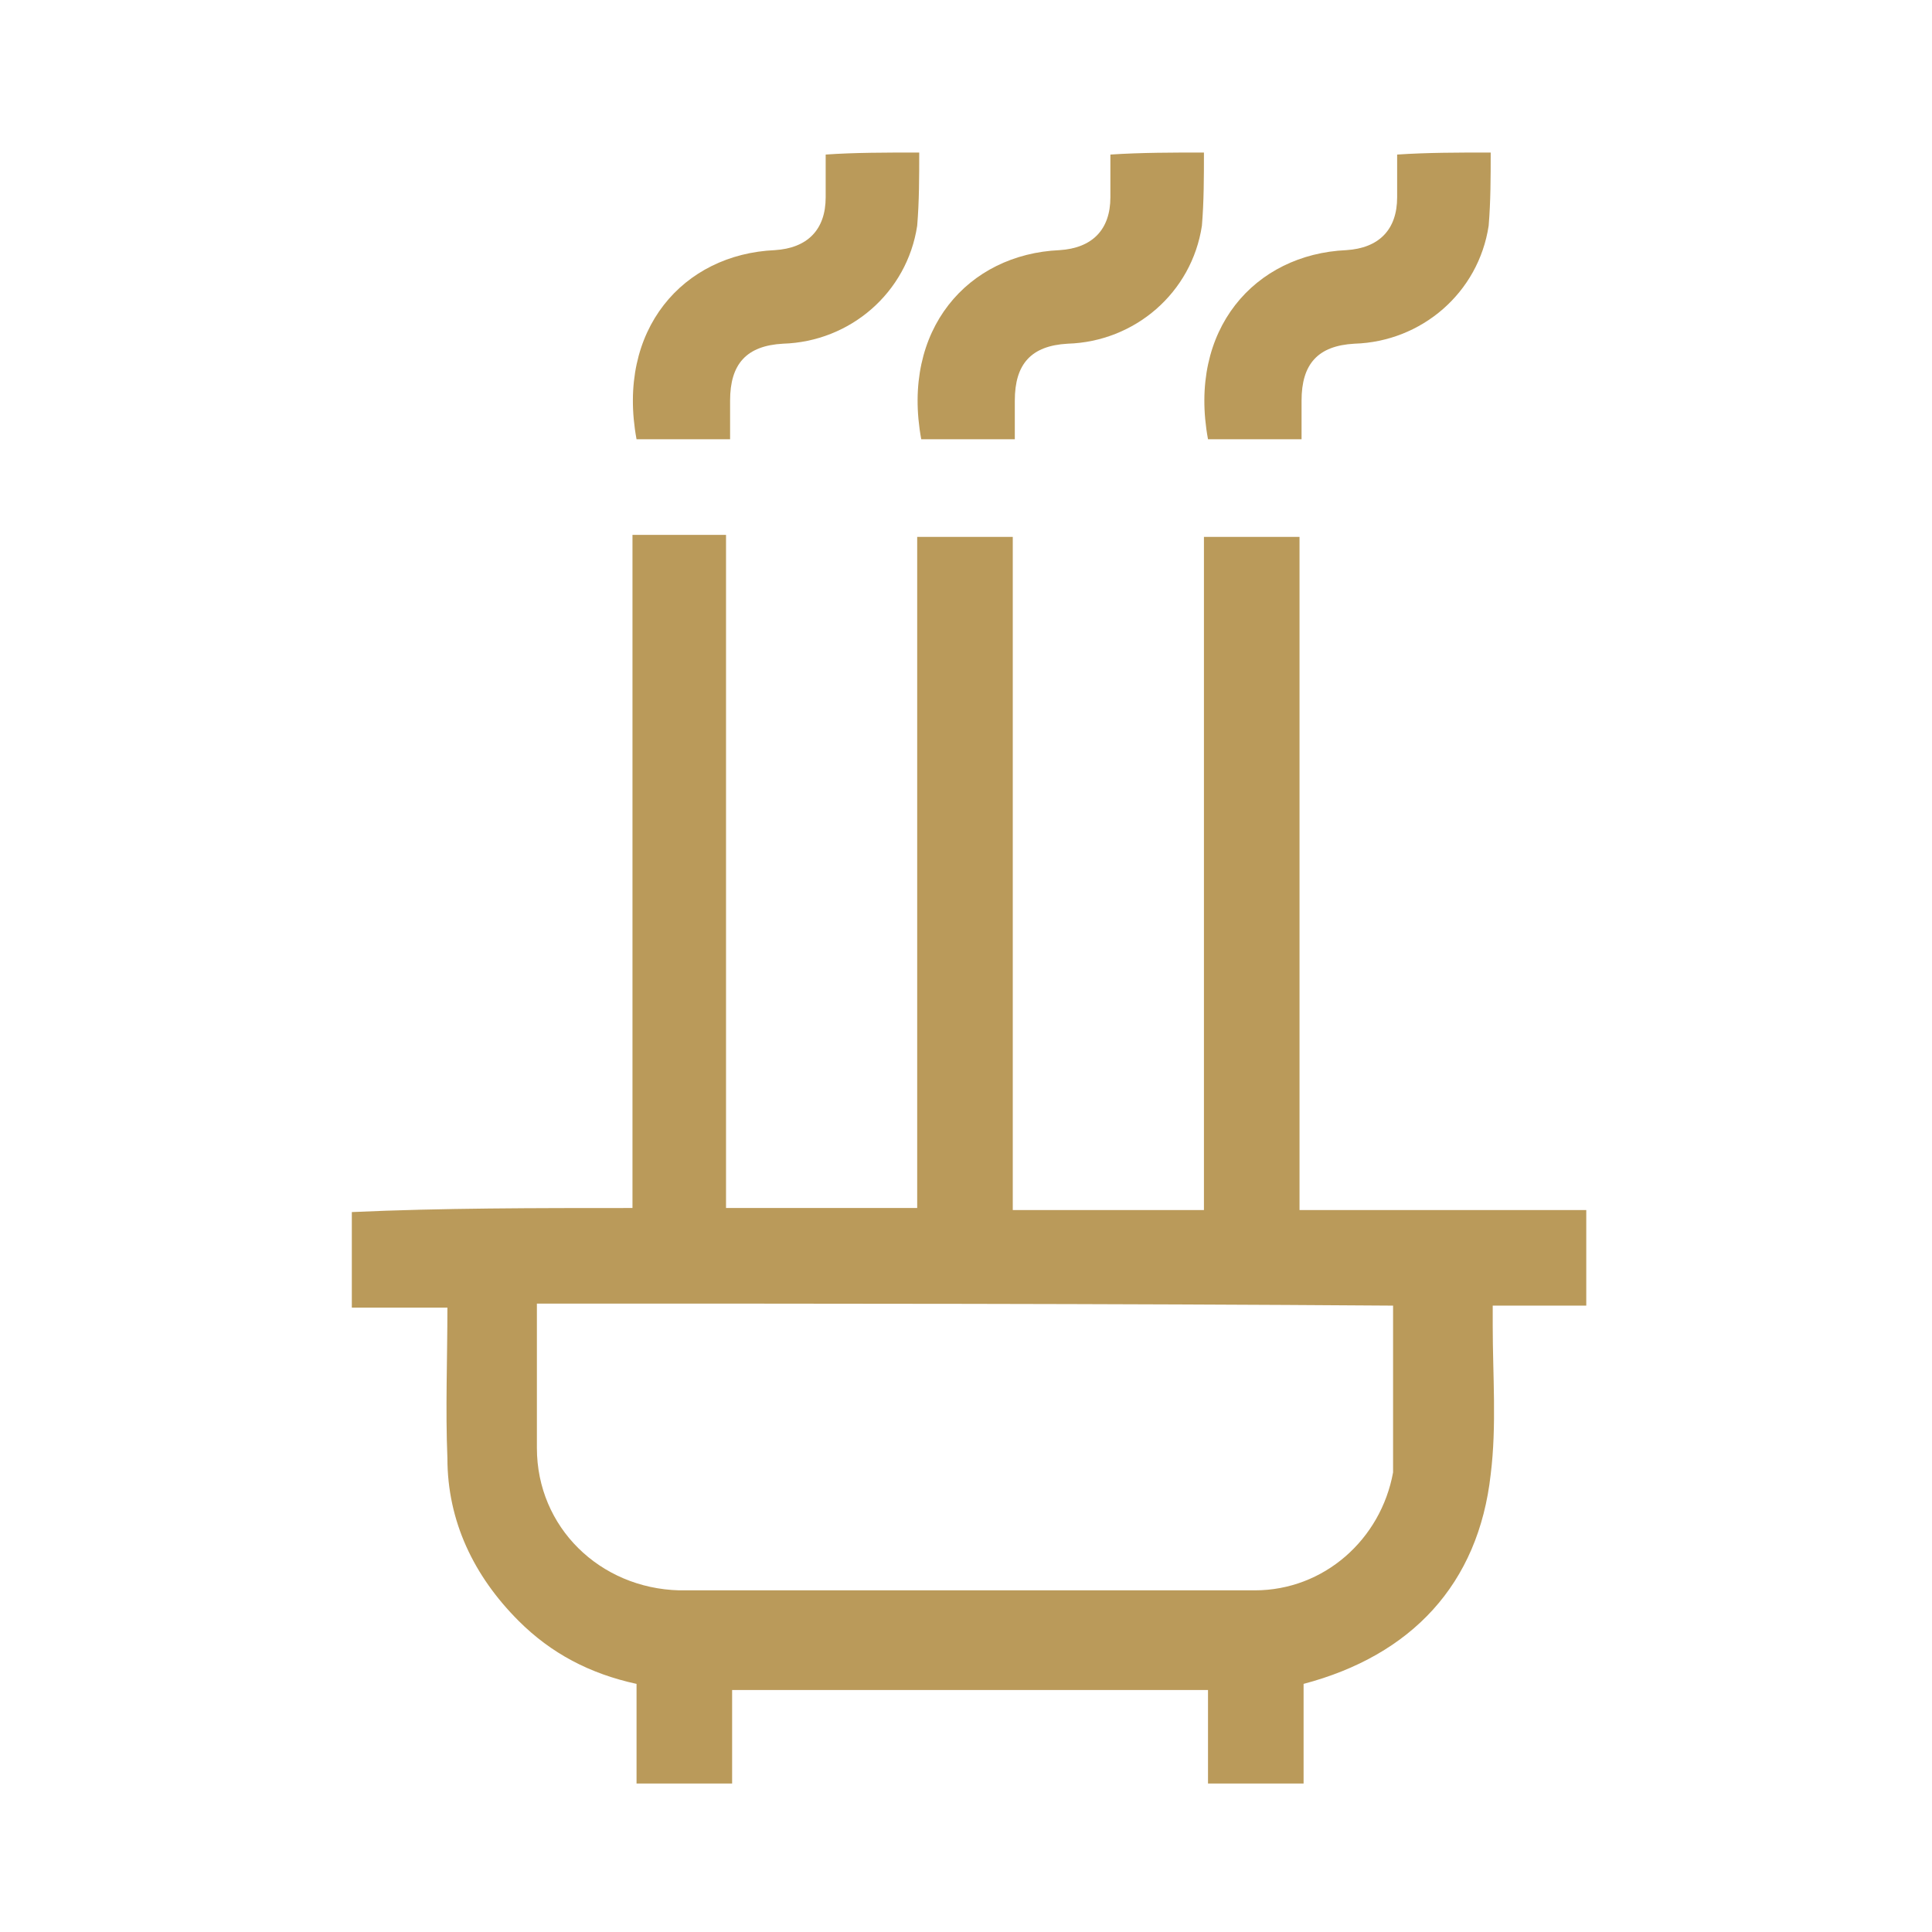
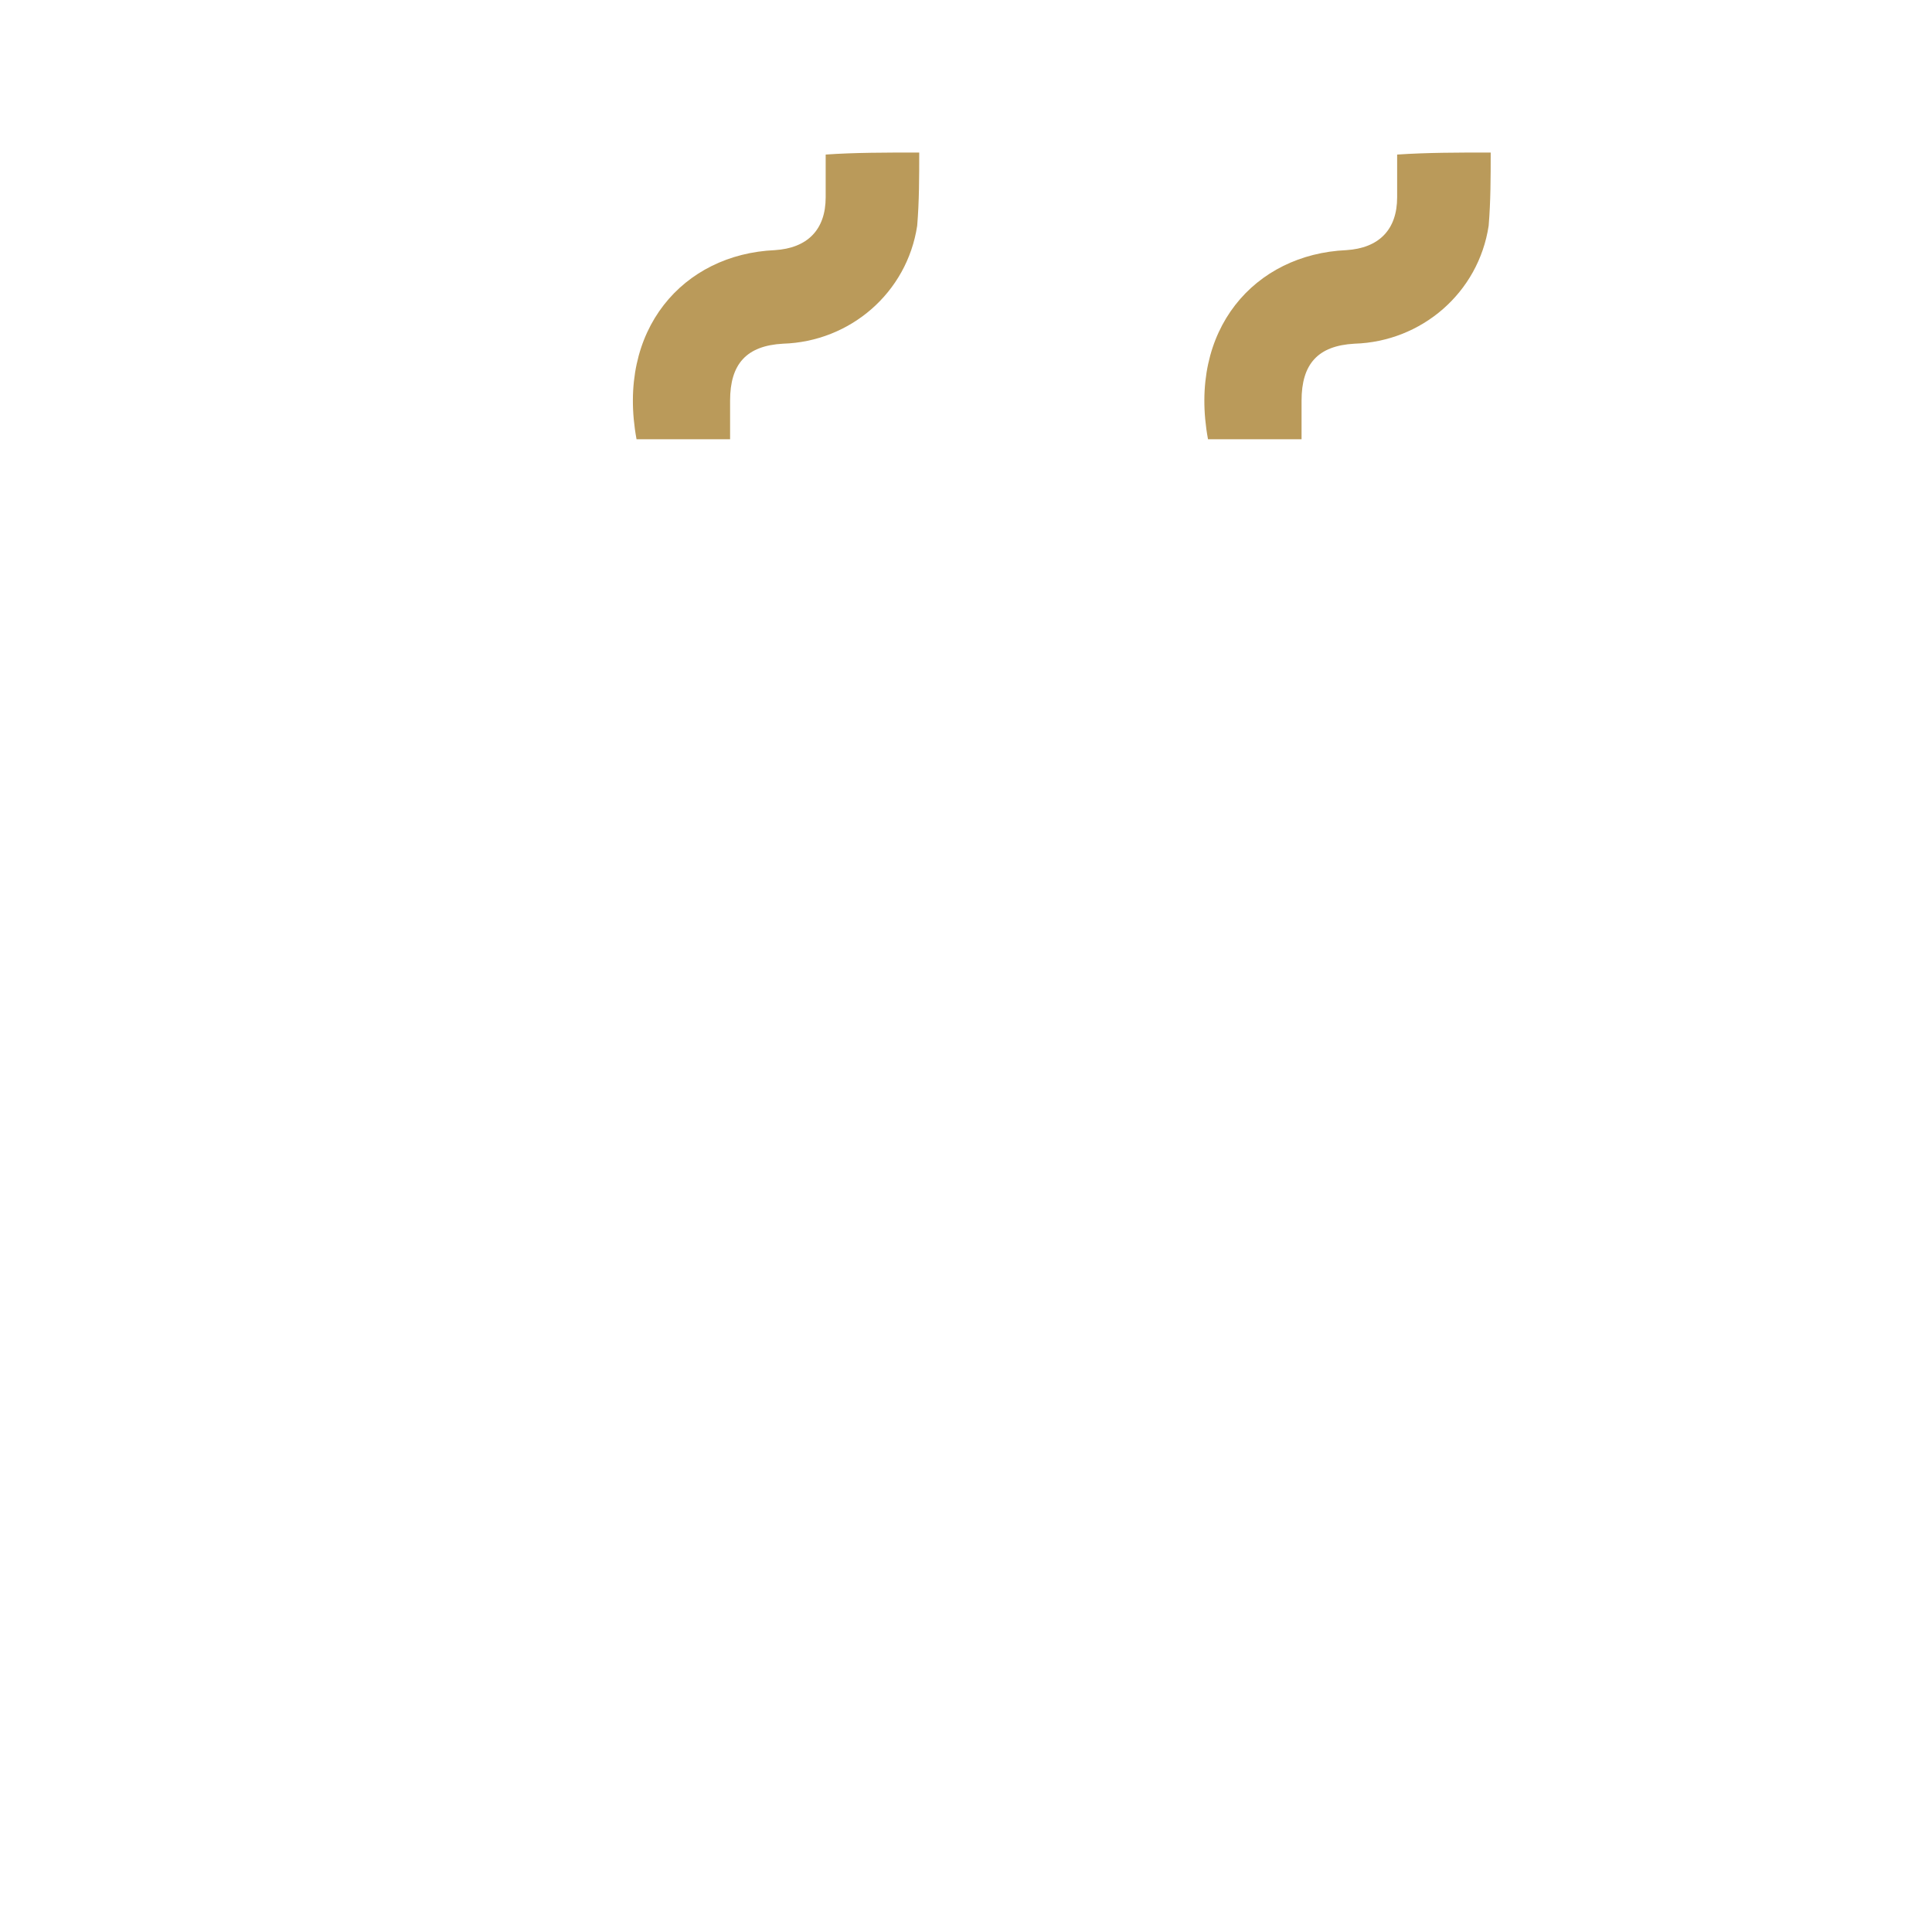
<svg xmlns="http://www.w3.org/2000/svg" version="1.1" id="圖層_1" x="0px" y="0px" viewBox="0 0 95 95" style="enable-background:new 0 0 95 95;" xml:space="preserve">
  <style type="text/css">
	.st0{fill:#BA9A5A;}
</style>
  <g>
    <path class="st0" d="M45.2,7.5c0,1.2,0,2.4-0.1,3.6c-0.5,3.3-3.3,5.7-6.6,5.8c-1.8,0.1-2.6,1-2.6,2.8c0,0.6,0,1.2,0,1.9   c-1.6,0-3.1,0-4.6,0c-1-5.4,2.3-9.1,6.8-9.3c1.6-0.1,2.5-1,2.5-2.6c0-0.7,0-1.4,0-2.1C42,7.5,43.6,7.5,45.2,7.5z" />
-     <path class="st0" d="M59.2,7.5c0,1.2,0,2.4-0.1,3.6c-0.5,3.3-3.3,5.7-6.6,5.8c-1.8,0.1-2.6,1-2.6,2.8c0,0.6,0,1.2,0,1.9   c-1.6,0-3.1,0-4.6,0c-1-5.4,2.3-9.1,6.8-9.3c1.6-0.1,2.5-1,2.5-2.6c0-0.7,0-1.4,0-2.1C56.1,7.5,57.7,7.5,59.2,7.5z" />
    <path class="st0" d="M73.3,7.5c0,1.2,0,2.4-0.1,3.6c-0.5,3.3-3.3,5.7-6.6,5.8c-1.8,0.1-2.6,1-2.6,2.8c0,0.6,0,1.2,0,1.9   c-1.6,0-3.1,0-4.6,0c-1-5.4,2.3-9.1,6.8-9.3c1.6-0.1,2.5-1,2.5-2.6c0-0.7,0-1.4,0-2.1C70.2,7.5,71.7,7.5,73.3,7.5z" />
-     <path class="st0" d="M31.1,59.4c0-11.1,0-22.1,0-33.1c1.6,0,3.1,0,4.6,0c0,11,0,22,0,33.1c3.2,0,6.3,0,9.4,0c0-11,0-22,0-33   c1.6,0,3.1,0,4.7,0c0,11,0,22,0,33.1c3.1,0,6.2,0,9.4,0c0-11,0-22,0-33.1c1.6,0,3.1,0,4.7,0c0,11,0,22,0,33.1c4.7,0,9.4,0,14.1,0   c0,1.6,0,3.1,0,4.7c-1.5,0-3,0-4.6,0c0,0.4,0,0.7,0,1c0,2.4,0.2,4.9-0.1,7.3c-0.6,5.4-3.9,8.9-9.2,10.3c0,1.6,0,3.2,0,4.9   c-1.6,0-3.1,0-4.7,0c0-1.5,0-3,0-4.6c-7.8,0-15.6,0-23.4,0c0,1.5,0,3,0,4.6c-1.6,0-3.1,0-4.7,0c0-1.6,0-3.2,0-4.9   c-2.3-0.5-4.2-1.5-5.8-3.1c-2.2-2.2-3.5-4.9-3.5-8c-0.1-2.4,0-4.9,0-7.4c-1.6,0-3.1,0-4.7,0c0-1.6,0-3.1,0-4.7   C21.7,59.4,26.3,59.4,31.1,59.4z M26.4,64.1c0,2.4,0,4.7,0,7.1c0,3.9,3.1,6.9,7,7c9.4,0,18.9,0,28.3,0c3.4,0,6.2-2.5,6.8-5.8   c0-0.1,0-0.1,0-0.2c0-2.7,0-5.3,0-8C54.5,64.1,40.5,64.1,26.4,64.1z" />
  </g>
</svg>